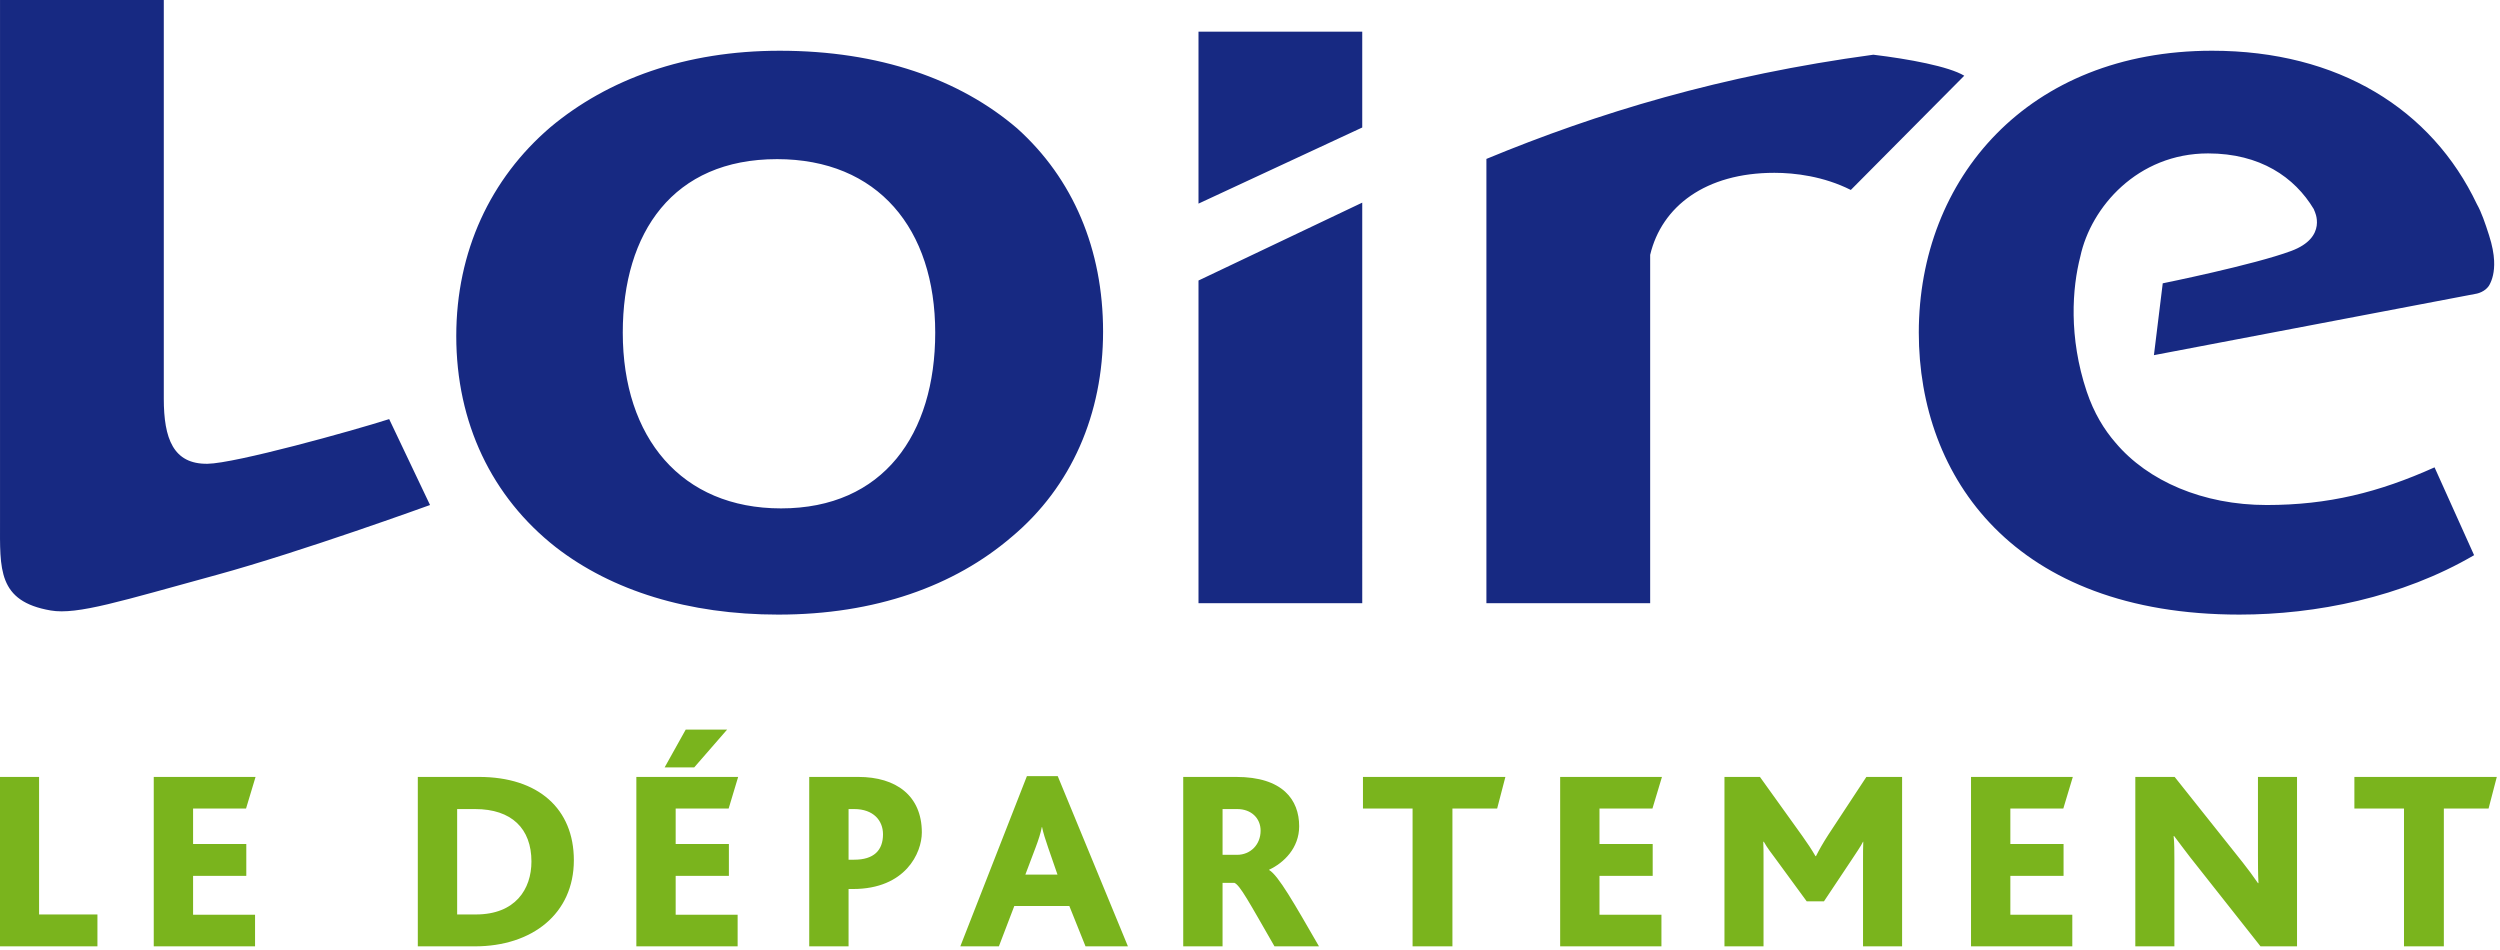
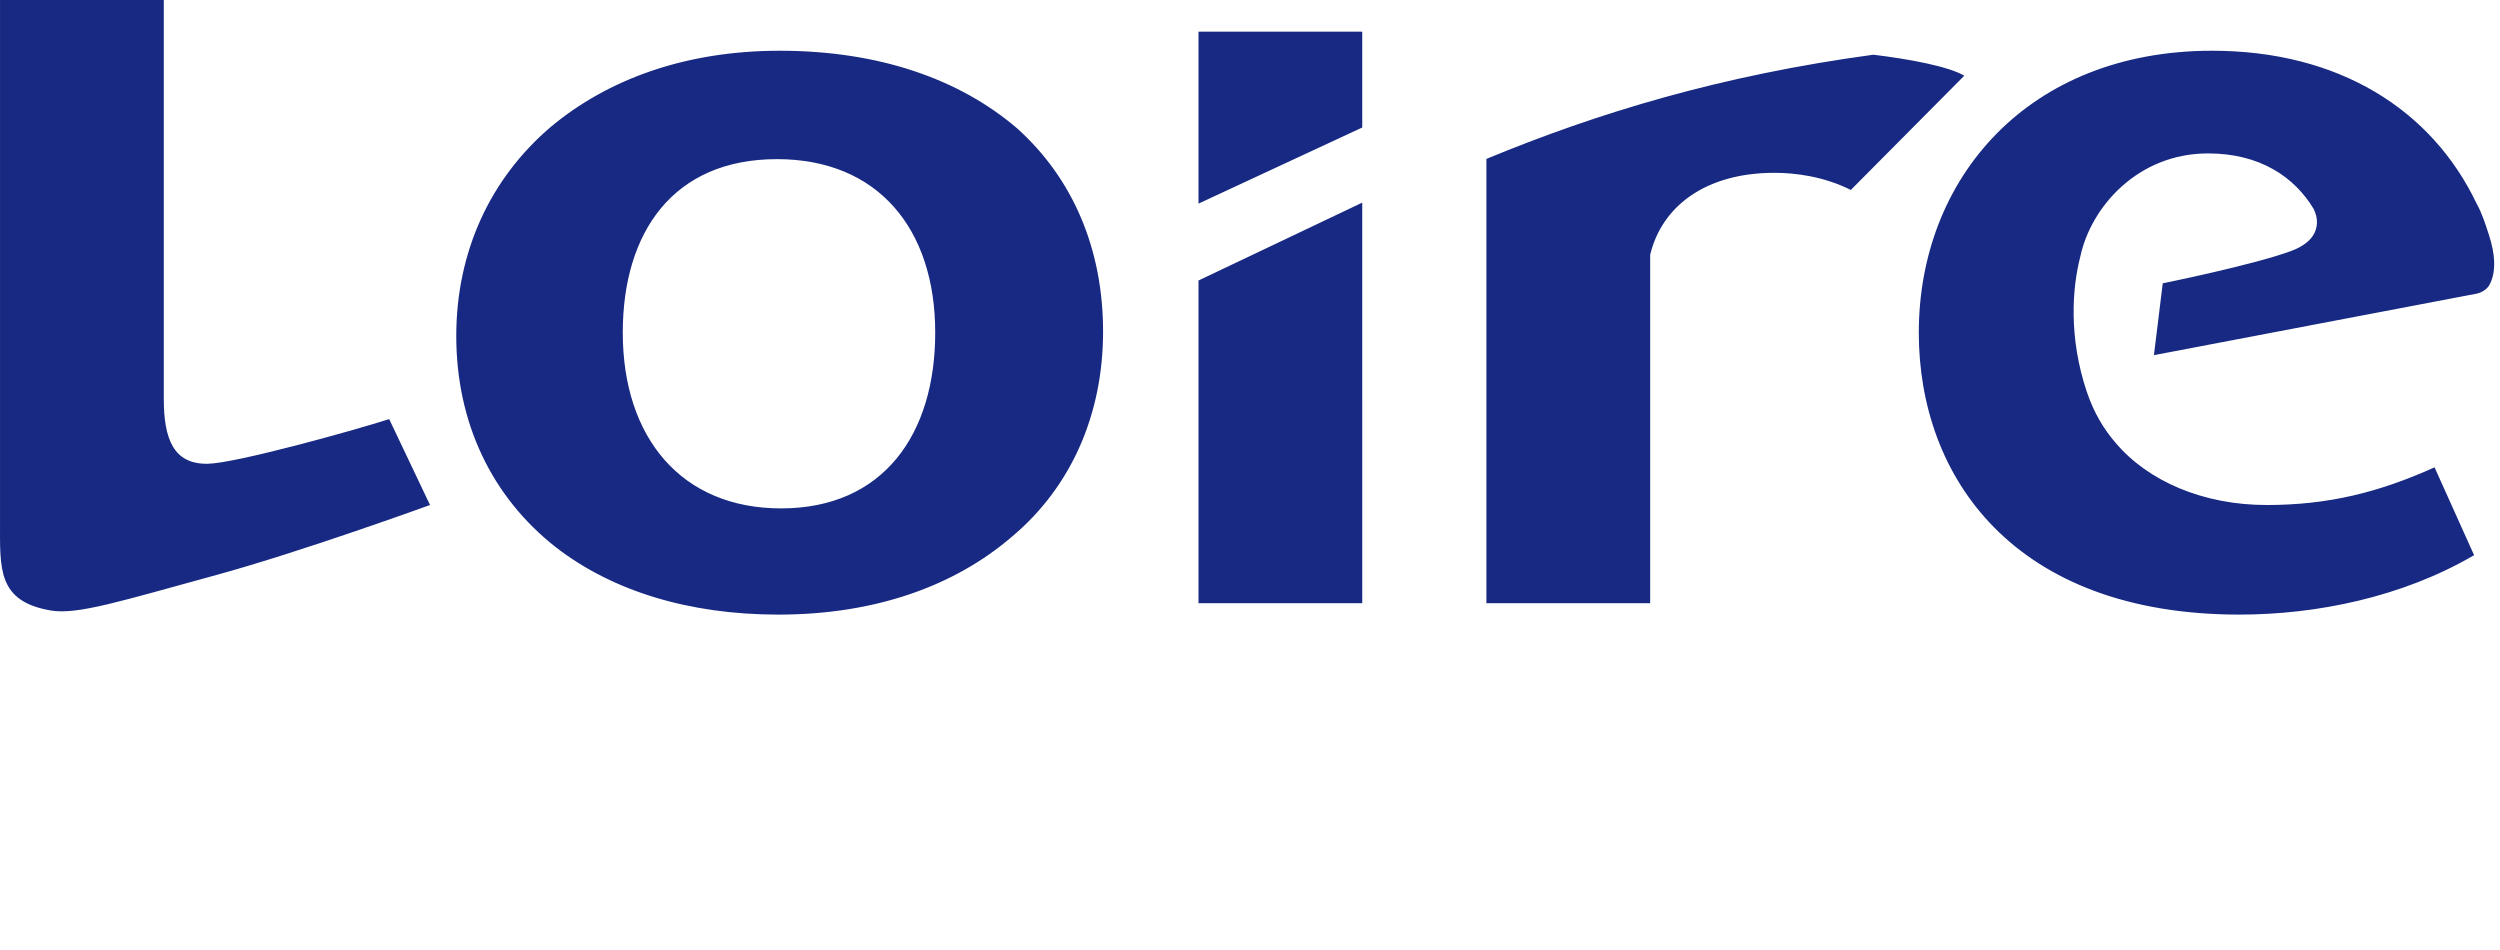
<svg xmlns="http://www.w3.org/2000/svg" width="516" height="196" fill="none" viewBox="0 0 516 196">
  <defs />
-   <path fill="#7AB41D" d="M0 195.325v-34.968h8.065v28.387H20.11v6.579H0v.002zM31.734 195.325v-34.968h21.012l-1.963 6.527h-10.93v7.323h10.984v6.577H39.852v8.012h12.79v6.527H31.734v.002zM98.016 195.325h-11.78v-34.968h12.628c12.257 0 19.58 6.579 19.58 17.193 0 11.035-8.595 17.775-20.428 17.775zm.052-28.335h-3.712v21.754h3.871c8.12 0 11.463-5.199 11.463-10.931 0-6.79-4.088-10.823-11.621-10.823zM131.343 195.325v-34.968h21.012l-1.963 6.527h-10.933v7.323h10.985v6.577h-10.985v8.012h12.789v6.527h-20.905v.002zm11.939-36.931h-6.103l4.351-7.801h8.542l-6.79 7.801zM176.043 183.492h-.9v11.833h-8.12v-34.968h10.135c7.801 0 13.107 3.873 13.107 11.461 0 4.193-3.343 11.674-14.222 11.674zm.267-16.502h-1.167v10.453h1.167c4.032 0 5.943-1.908 5.943-5.251 0-2.815-1.963-5.202-5.943-5.202zM224.051 195.325l-3.343-8.331h-11.355l-3.184 8.331h-7.96l13.742-35.127h6.368l14.485 35.127h-8.753zm-7.695-20.323c-.582-1.697-1.06-3.184-1.273-4.297h-.053c-.211 1.167-.689 2.652-1.273 4.191l-2.124 5.625h6.634l-1.911-5.519zM263.055 195.325c-5.252-9.127-7.11-12.628-8.277-13.106h-2.443v13.106h-8.118v-34.968h10.931c9.605 0 13 4.723 13 10.187 0 4.458-3.13 7.536-6.208 8.969v.052c1.911 1.115 5.149 6.844 10.296 15.758h-9.181v.002zm-7.693-28.335h-3.025v9.447h2.973c2.813 0 4.88-2.124 4.88-4.989 0-2.549-1.91-4.458-4.828-4.458zM309.012 166.884h-9.231v28.441h-8.225v-28.441h-10.24v-6.527h29.396l-1.7 6.527zM322.016 195.325v-34.968h21.012l-1.963 6.527h-10.931v7.323h10.983v6.577h-10.983v8.012h12.787v6.527h-20.905v.002zM384.529 195.325v-17.828c0-1.275 0-2.706.052-3.768h-.052c-.319.741-1.752 2.812-2.335 3.712l-5.731 8.599h-3.554l-6.525-8.914c-.744-1.009-1.593-2.07-2.335-3.395h-.108c.052 1.167.052 2.545.052 3.501v18.093h-8.064v-34.968h7.323l8.755 12.204c1.059 1.485 1.908 2.761 2.704 4.139h.108c.637-1.274 1.485-2.76 2.546-4.404l7.853-11.939h7.375v34.968h-8.064zM406.818 195.325v-34.968h21.012l-1.962 6.527h-10.931v7.323h10.983v6.577h-10.983v8.012h12.787v6.527h-20.906v.002zM466.571 195.325l-14.539-18.412c-1.115-1.433-2.123-2.811-3.291-4.35h-.106c.159 1.167.159 3.502.159 4.989v17.775h-8.065v-34.968h8.121l14.059 17.669c1.115 1.434 2.123 2.76 3.132 4.245h.106c-.106-1.804-.106-4.352-.106-5.73v-16.184h8.064v34.968h-7.534v-.002zM513.641 166.884h-9.231v28.441h-8.225v-28.441h-10.24v-6.527h29.396l-1.7 6.527z" />
  <path fill="#172982" d="M44.635 118.684c-19.533 5.336-28.656 8.271-34.163 7.319C-.53 124.115.004 117.427.004 107.68V0h33.803v82.285c0 8.25 1.96 13.53 9.01 13.44 5.718-.072 29.927-6.795 37.508-9.223l8.433 17.733c-.001 0-26.564 9.646-44.123 14.449zM306.795 124.496h33.8V52.6c2.386-10.016 11.446-16.93 25.634-16.93 4.222 0 10.137.705 15.781 3.536l23.414-23.578c-3.175-1.916-11.447-3.455-18.771-4.335-31.439 4.264-56.926 12.012-79.858 21.507v91.696zM247.371 57.898v66.598h33.796V41.824l-33.796 16.074zM281.167 6.537h-33.796v35.49l33.796-15.711V6.536zM208.795 110.829c-11.818 10.132-28.156 16.026-48.158 16.026-18.582 0-34.353-4.946-45.91-13.903-13.224-10.372-20.554-25.68-20.554-43.596 0-17.428 7.038-32.503 19.445-43.111 11.825-9.887 27.864-15.772 47.316-15.772 20.551 0 37.165 5.885 48.994 16.017 11.546 10.363 17.746 24.969 17.746 41.936 0 16.956-6.481 32.04-18.879 42.403zm-48.43-77.982c-21.404 0-31.825 15.075-31.825 35.809 0 21.69 12.109 36.277 32.663 36.277 21.124 0 31.826-15.305 31.826-36.277.001-21.444-11.833-35.81-32.664-35.81zM513.755 48.61c-.849-2.65-1.576-4.785-2.521-6.463-9.298-19.594-28.577-31.675-54.656-31.675-38.013 0-60.539 26.379-60.539 58.182 0 29.918 19.705 58.199 66.179 58.199 15.764 0 33.519-3.541 48.435-12.265l-8.161-18.128c-11.534 5.186-21.968 7.775-34.638 7.775-13.175 0-24.538-4.951-31.192-12.838-2.345-2.691-4.475-6.139-5.969-10.597-3.755-11.242-2.986-21.374-1.318-27.837 2.192-10.25 11.859-21.298 26.368-21.298 10.748 0 17.865 4.893 21.828 11.504l.129.345s2.854 5.45-4.811 8.29c-7.675 2.858-26.499 6.673-26.499 6.673l-1.819 14.827 66.624-12.698s1.841-.35 2.643-1.837c.552-1.022 1.058-2.598.948-4.964-.071-1.433-.373-3.147-1.031-5.196z" />
</svg>